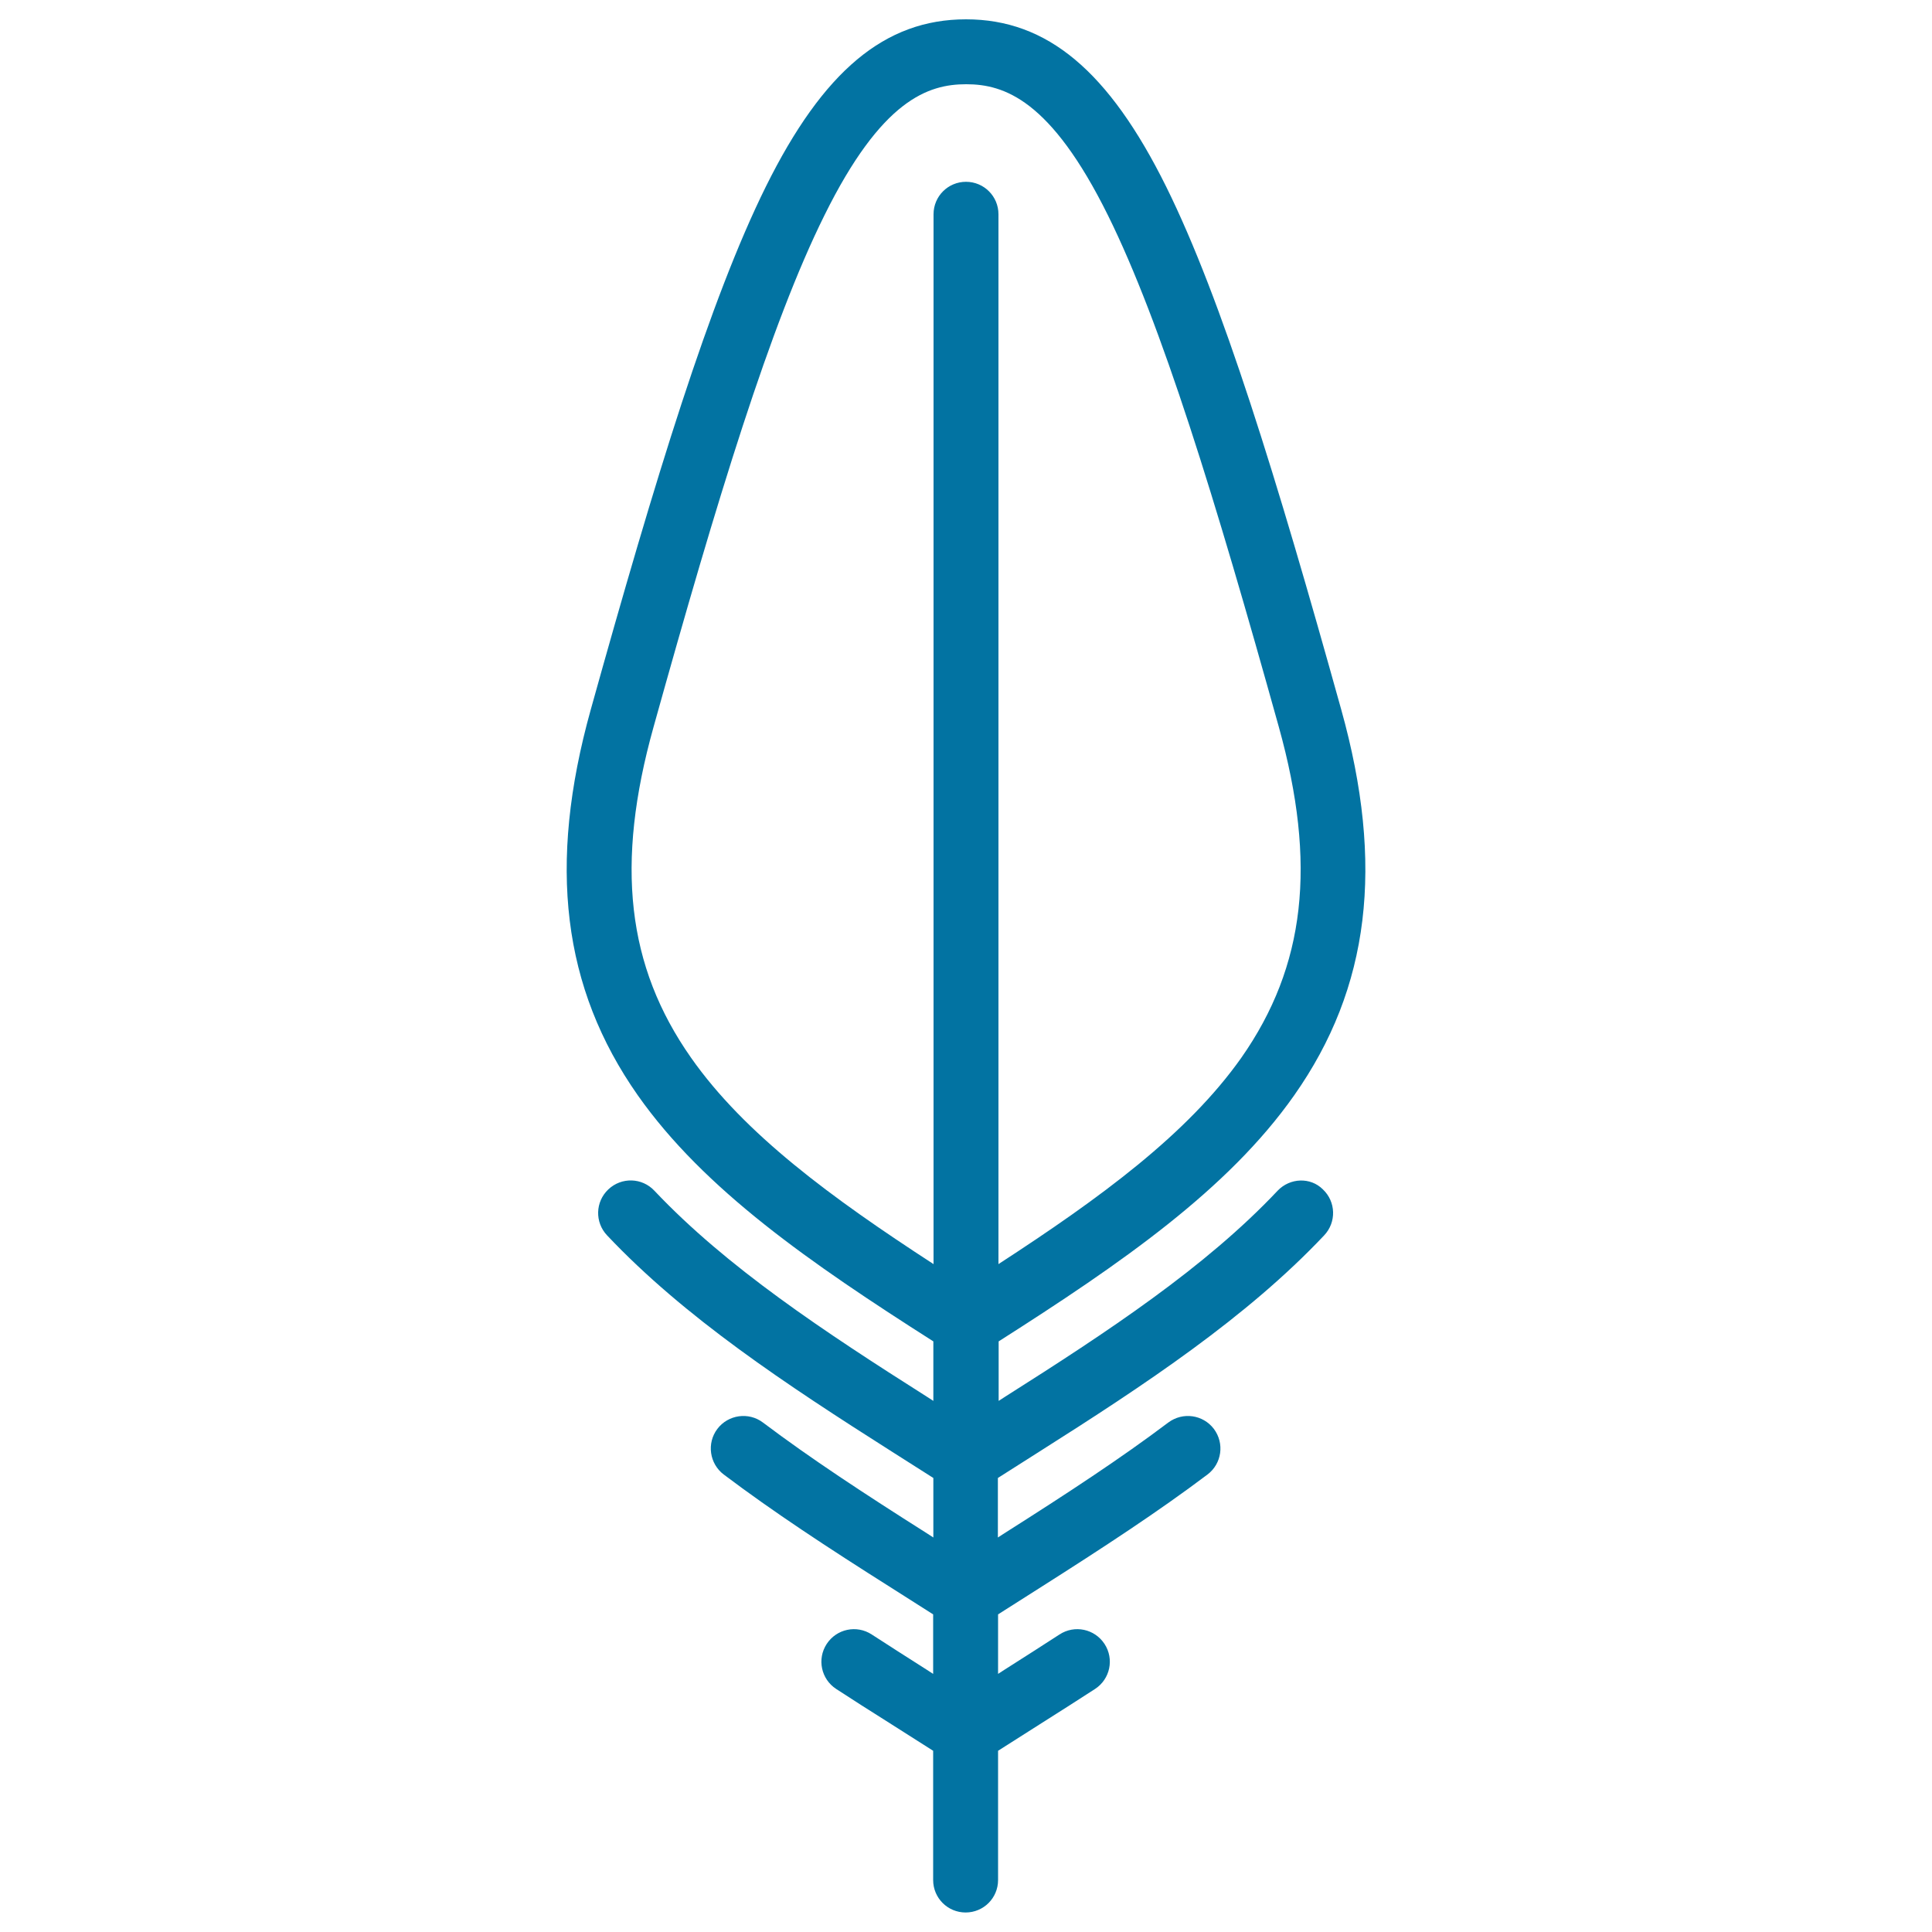
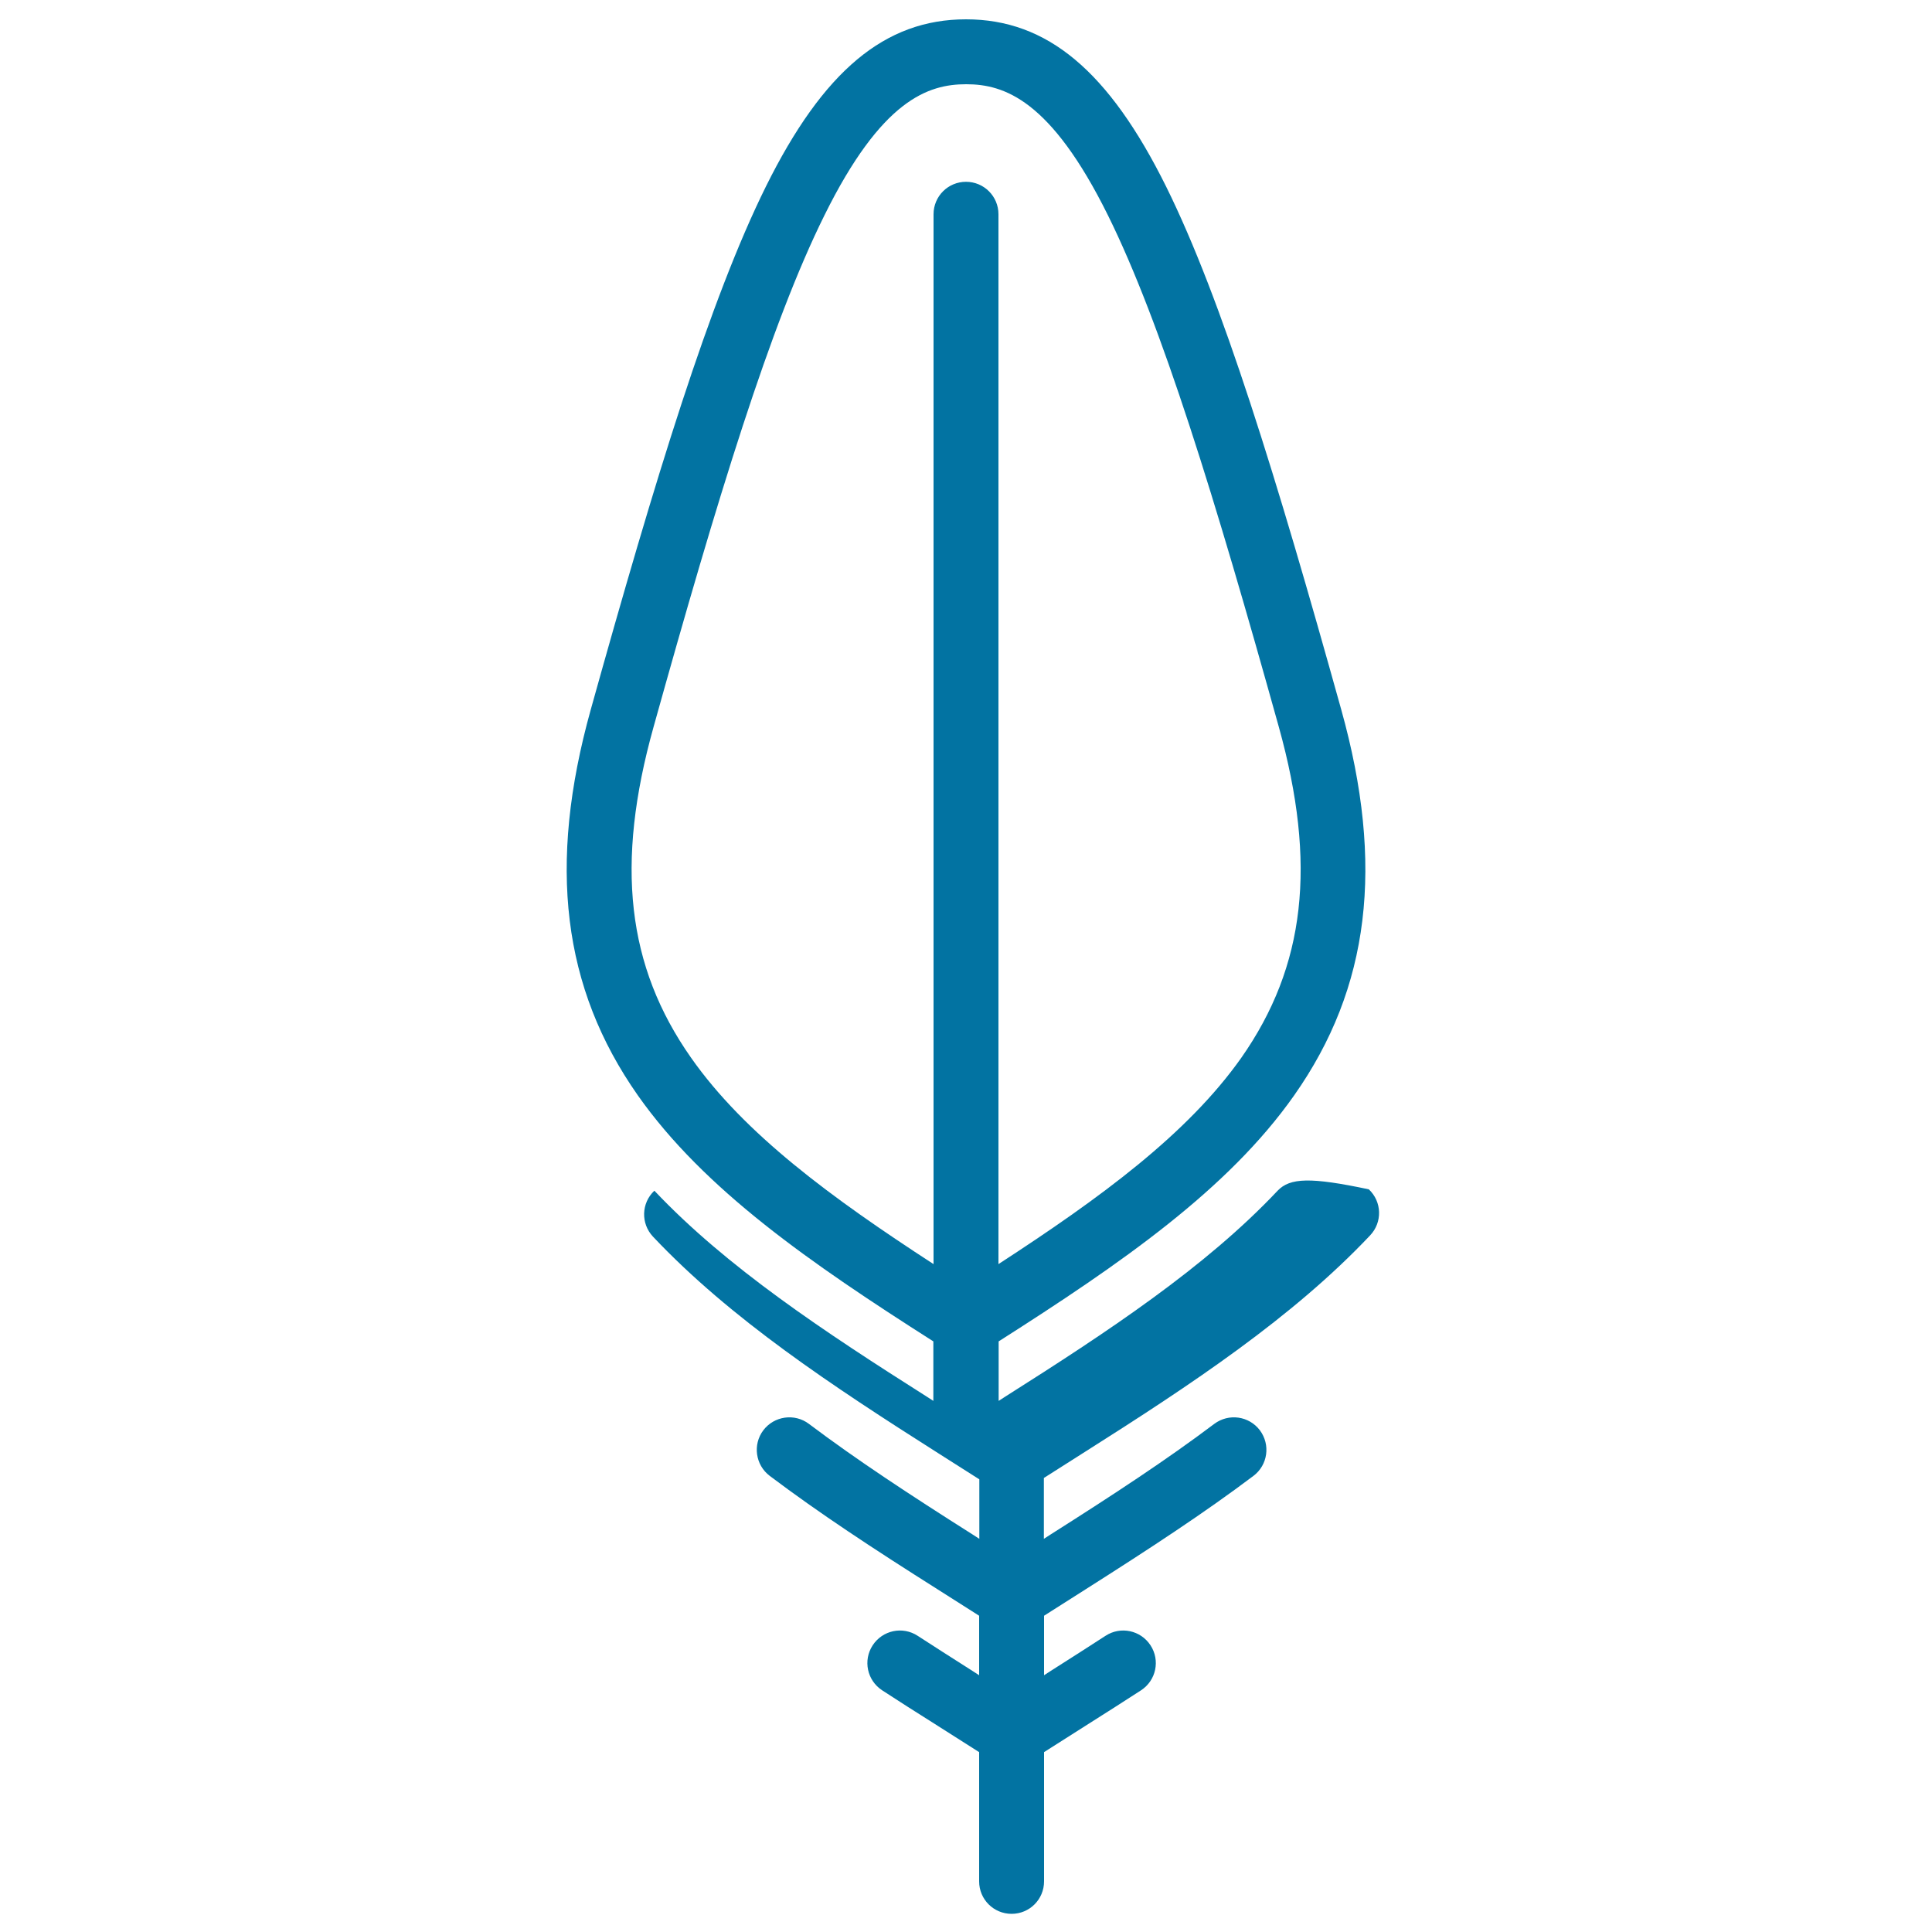
<svg xmlns="http://www.w3.org/2000/svg" viewBox="0 0 1000 1000" style="fill:#0273a2">
  <title>Feather SVG icon</title>
-   <path d="M661.3,616.3c-37.4,39.7-88.1,73.1-141,106.6l-3.4,2.2v-30.8c63.6-40.5,118.7-78.6,153-127.4c39.1-55.6,46.8-119.1,24.3-199.7C660.7,247,632.5,155,603.6,96.6C573.9,36.7,542,10,500,10c-42,0-73.9,26.7-103.6,86.6C367.5,155,339.3,247,305.8,367.2c-22.5,80.6-14.7,144.1,24.3,199.7c34.3,48.8,89.4,86.9,153,127.4v30.8l-3.4-2.2c-53-33.6-103.6-67-141-106.6c-6.4-6.8-17-7.1-23.8-0.7c-6.8,6.4-7.1,17-0.7,23.8c40.1,42.5,92.7,77.2,147.5,112l21.4,13.6v30.8l-3.4-2.2c-33-20.9-60.1-38.7-84.8-57.3c-7.4-5.6-18-4.1-23.6,3.3c-5.6,7.4-4.1,18,3.3,23.6c25.6,19.3,53.3,37.5,87,58.8l21.4,13.6v30.8l-3.4-2.2c-11.2-7.1-20.2-12.9-28.4-18.2c-7.8-5.1-18.2-2.9-23.3,4.9c-5.1,7.8-2.9,18.2,4.9,23.3c8.3,5.4,17.5,11.3,28.8,18.4l21.4,13.6v66.9c0,9.3,7.5,16.8,16.8,16.8c9.3,0,16.8-7.5,16.8-16.8v-66.9l21.4-13.6c11.3-7.1,20.4-13,28.8-18.4c7.8-5.1,10-15.5,4.9-23.3c-5.1-7.8-15.5-10-23.3-4.9c-8.2,5.3-17.2,11.1-28.4,18.2l-3.4,2.2v-30.8l21.4-13.6c33.7-21.4,61.5-39.6,87-58.8c7.4-5.6,8.9-16.1,3.3-23.6c-5.6-7.4-16.1-8.9-23.6-3.3c-24.7,18.6-51.7,36.3-84.8,57.3l-3.4,2.2V765l21.4-13.6c54.8-34.7,107.4-69.5,147.5-112c6.4-6.8,6.1-17.4-0.7-23.8C678.3,609.2,667.7,609.6,661.3,616.3z M357.7,547.5c-33.3-47.4-39.3-100.2-19.4-171.3c33-118.4,60.6-208.7,88.4-264.7c29.6-59.9,53.7-67.9,73.4-67.9c19.7,0,43.8,8.1,73.4,67.9c27.7,56,55.4,146.3,88.4,264.7c19.8,71.1,13.8,123.9-19.4,171.3C614.6,587,569.6,620,516.8,654.3V110.9c0-9.3-7.5-16.8-16.8-16.8c-9.3,0-16.8,7.5-16.8,16.8v543.4C430.4,620,385.4,587,357.7,547.5z" />
+   <path d="M661.3,616.3c-37.4,39.7-88.1,73.1-141,106.6l-3.4,2.2v-30.8c63.6-40.5,118.7-78.6,153-127.4c39.1-55.6,46.8-119.1,24.3-199.7C660.7,247,632.5,155,603.6,96.6C573.9,36.7,542,10,500,10c-42,0-73.9,26.7-103.6,86.6C367.5,155,339.3,247,305.8,367.2c-22.5,80.6-14.7,144.1,24.3,199.7c34.3,48.8,89.4,86.9,153,127.4v30.8l-3.4-2.2c-53-33.6-103.6-67-141-106.6c-6.8,6.4-7.1,17-0.7,23.8c40.1,42.5,92.7,77.2,147.5,112l21.4,13.6v30.8l-3.4-2.2c-33-20.9-60.1-38.7-84.8-57.3c-7.4-5.6-18-4.1-23.6,3.3c-5.6,7.4-4.1,18,3.3,23.6c25.6,19.3,53.3,37.5,87,58.8l21.4,13.6v30.8l-3.4-2.2c-11.2-7.1-20.2-12.9-28.4-18.2c-7.8-5.1-18.2-2.9-23.3,4.9c-5.1,7.8-2.9,18.2,4.9,23.3c8.3,5.4,17.5,11.3,28.8,18.4l21.4,13.6v66.9c0,9.3,7.5,16.8,16.8,16.8c9.3,0,16.8-7.5,16.8-16.8v-66.9l21.4-13.6c11.3-7.1,20.4-13,28.8-18.4c7.8-5.1,10-15.5,4.9-23.3c-5.1-7.8-15.5-10-23.3-4.9c-8.2,5.3-17.2,11.1-28.4,18.2l-3.4,2.2v-30.8l21.4-13.6c33.7-21.4,61.5-39.6,87-58.8c7.4-5.6,8.9-16.1,3.3-23.6c-5.6-7.4-16.1-8.9-23.6-3.3c-24.7,18.6-51.7,36.3-84.8,57.3l-3.4,2.2V765l21.4-13.6c54.8-34.7,107.4-69.5,147.5-112c6.4-6.8,6.1-17.4-0.7-23.8C678.3,609.2,667.7,609.6,661.3,616.3z M357.7,547.5c-33.3-47.4-39.3-100.2-19.4-171.3c33-118.4,60.6-208.7,88.4-264.7c29.6-59.9,53.7-67.9,73.4-67.9c19.7,0,43.8,8.1,73.4,67.9c27.7,56,55.4,146.3,88.4,264.7c19.8,71.1,13.8,123.9-19.4,171.3C614.6,587,569.6,620,516.8,654.3V110.9c0-9.3-7.5-16.8-16.8-16.8c-9.3,0-16.8,7.5-16.8,16.8v543.4C430.4,620,385.4,587,357.7,547.5z" />
</svg>